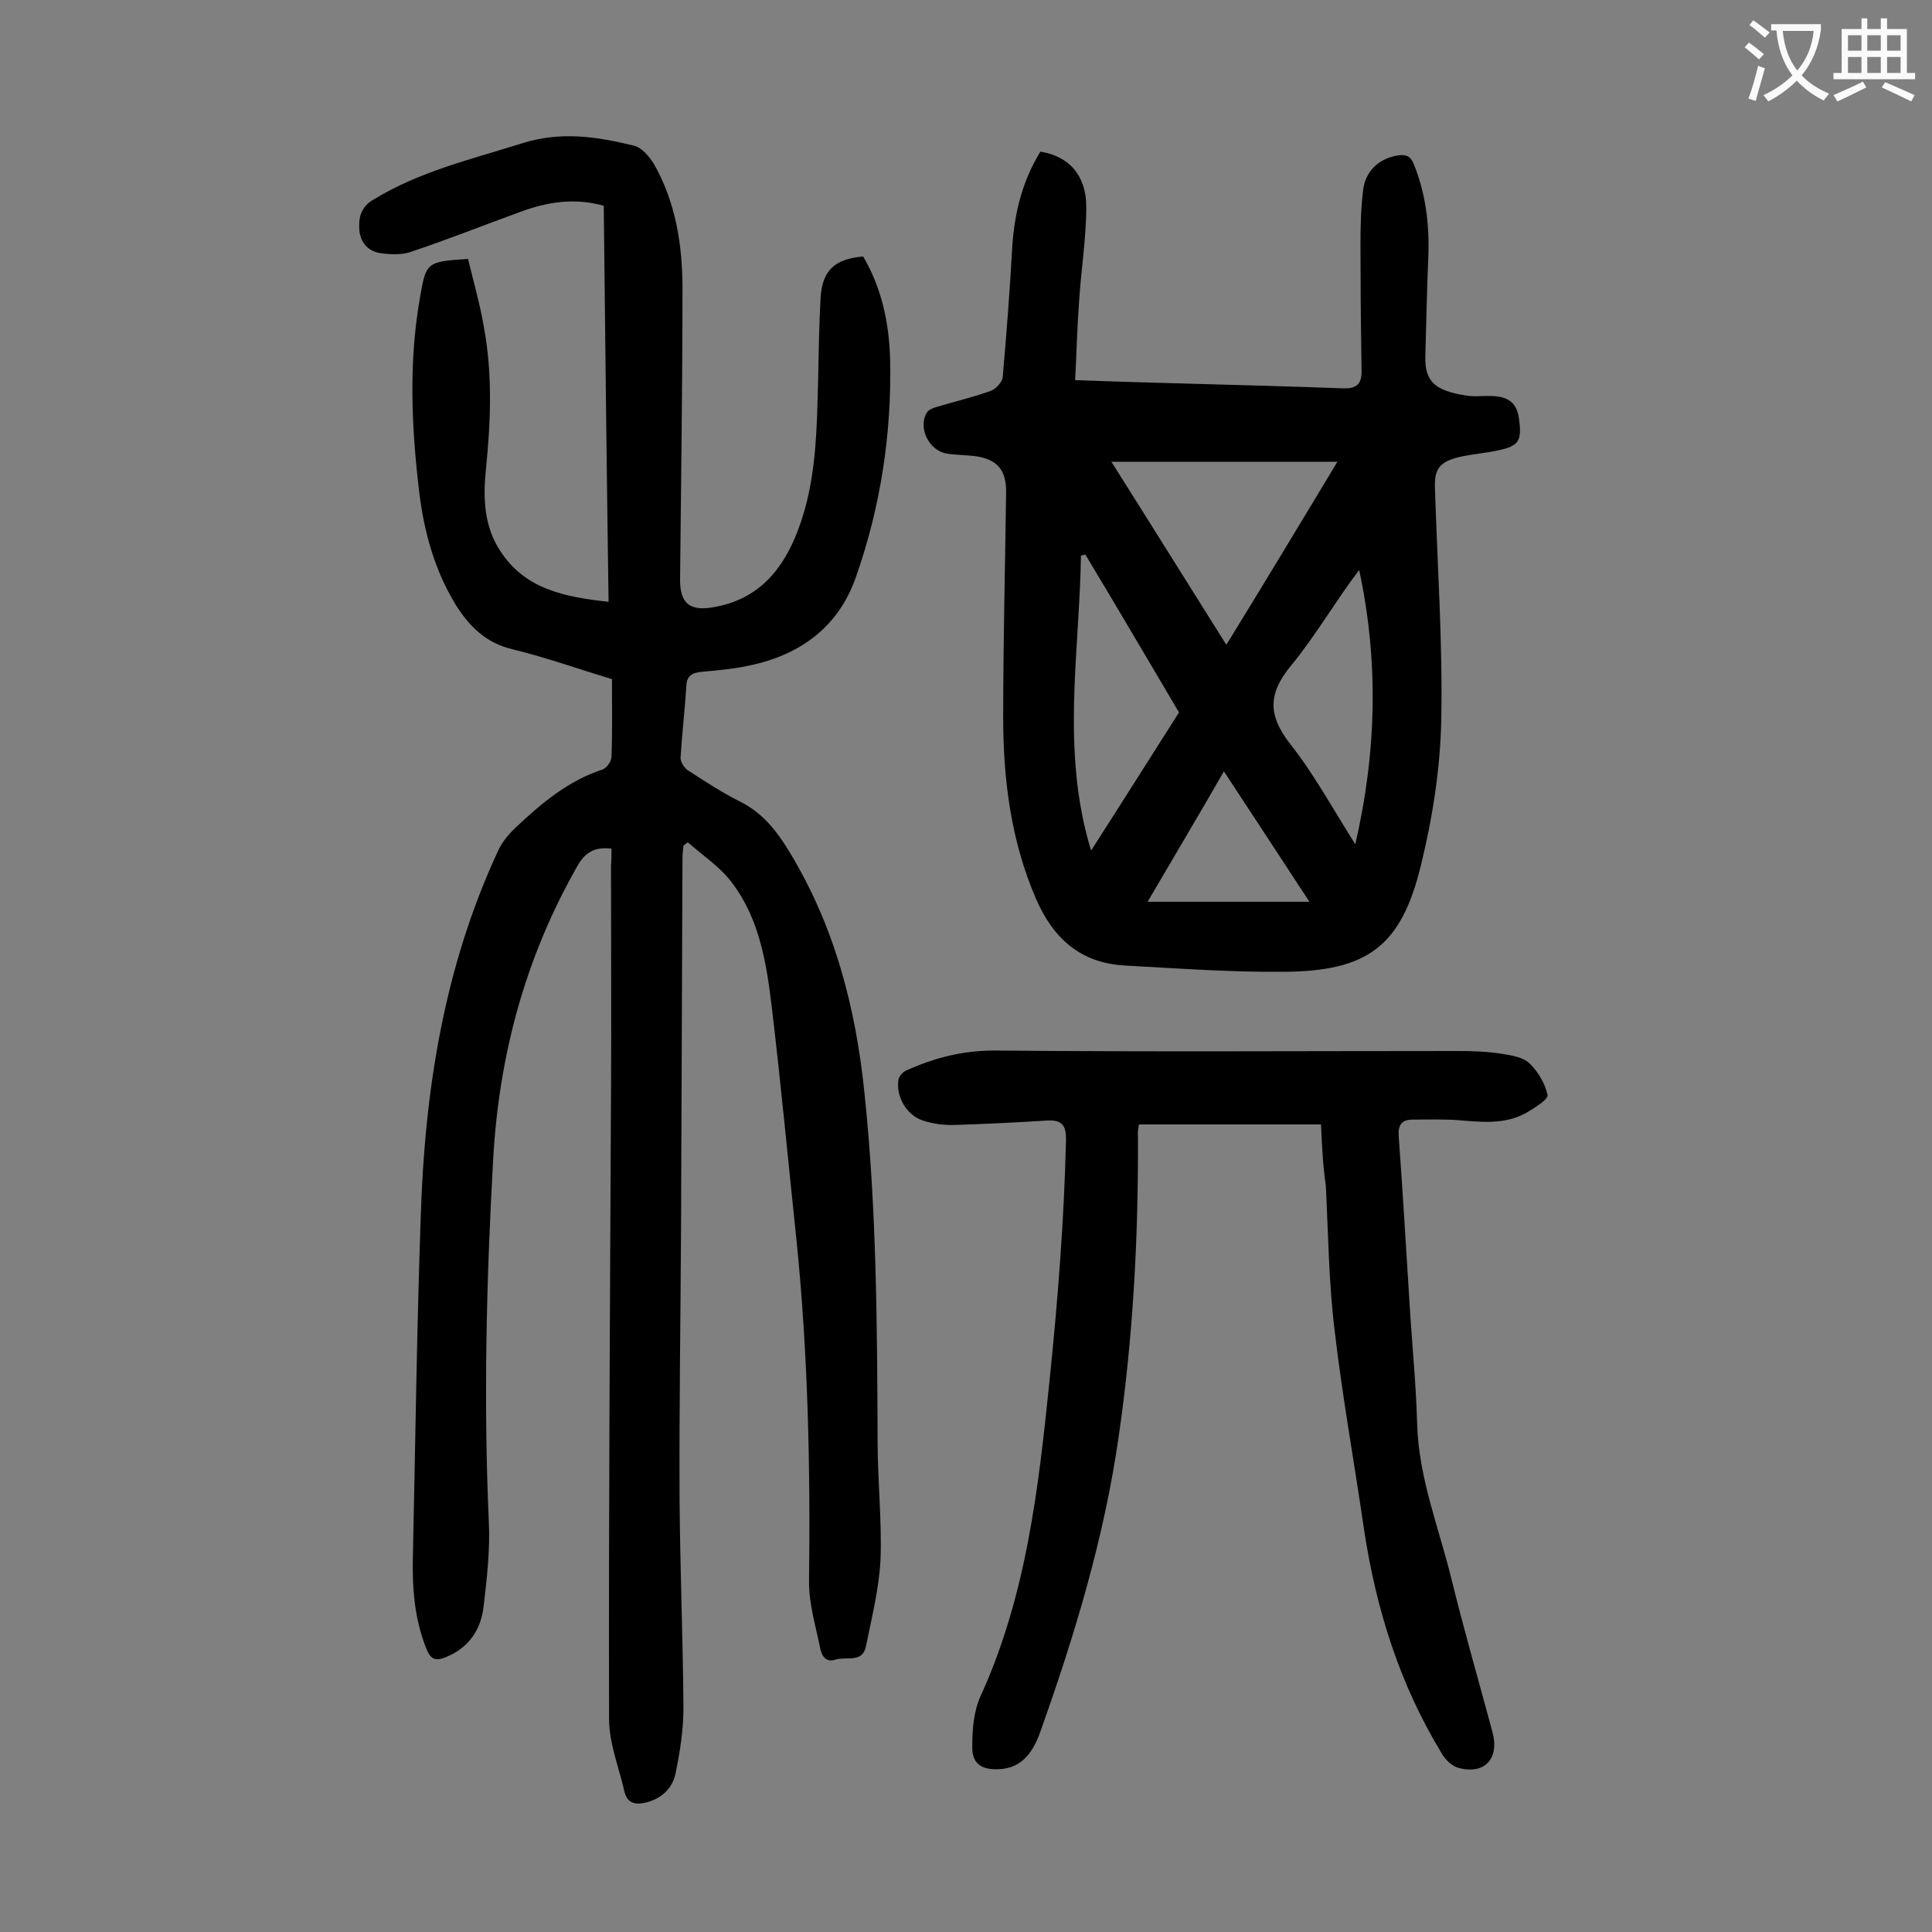
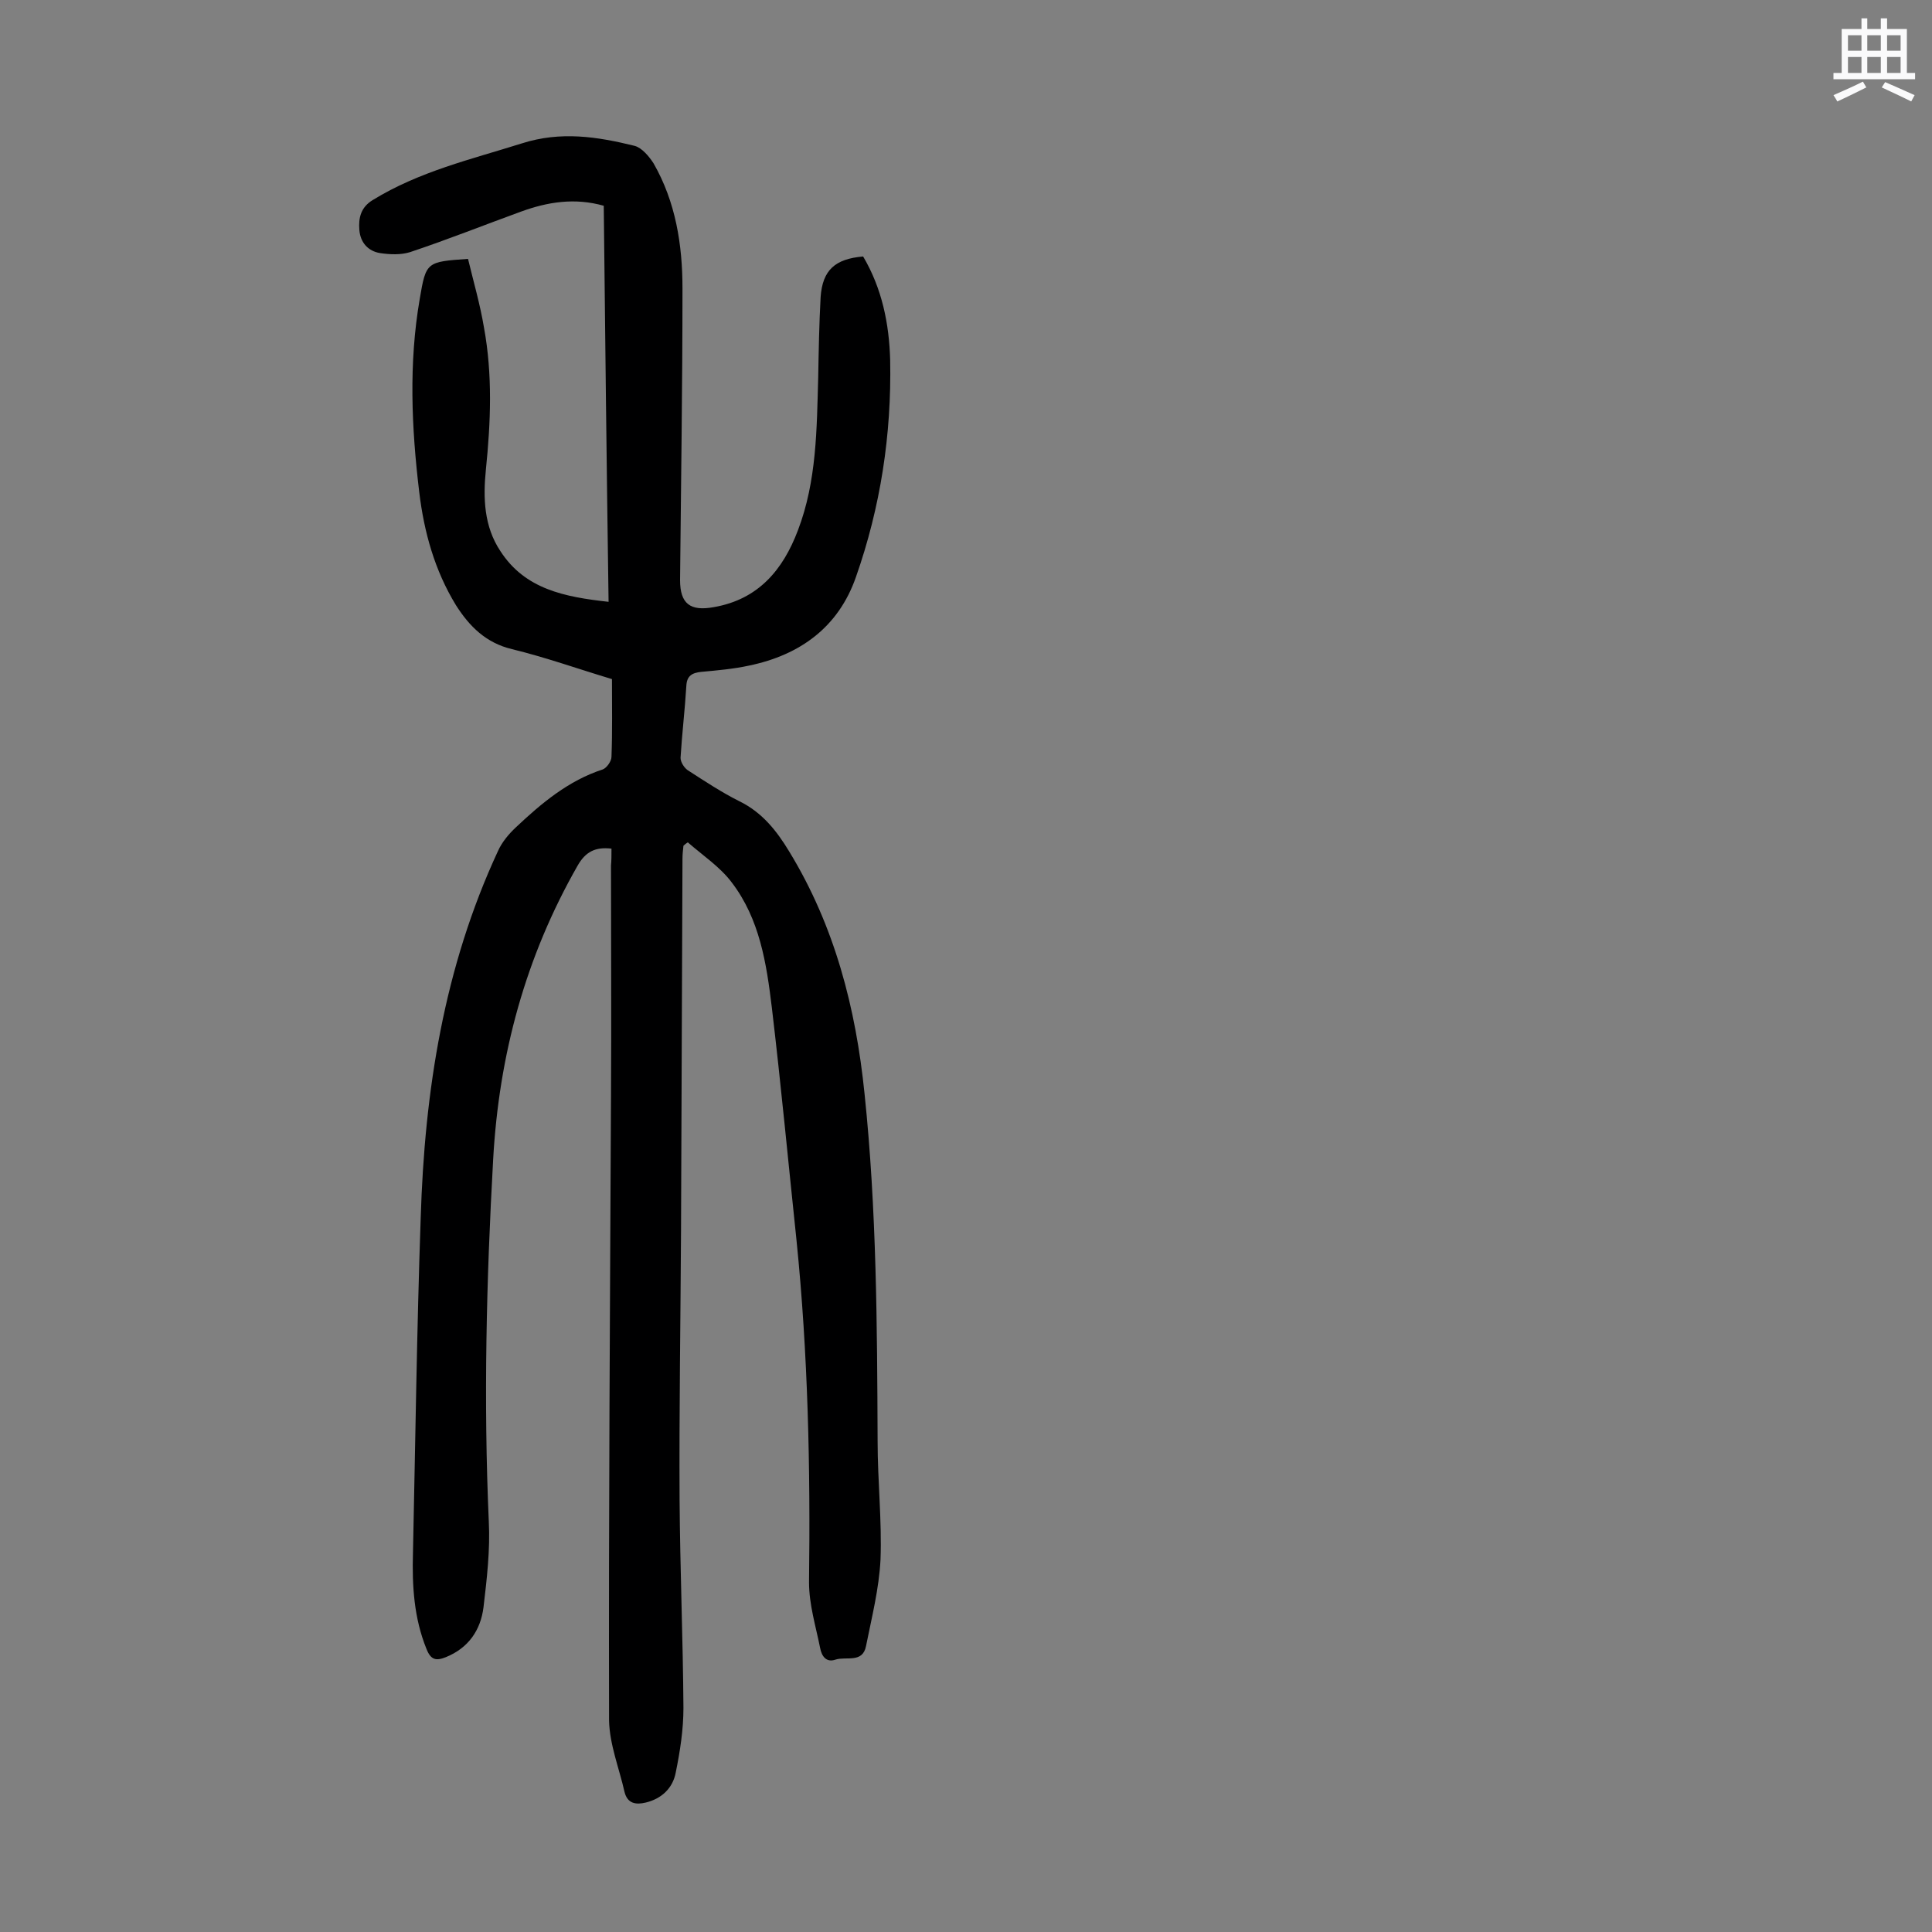
<svg xmlns="http://www.w3.org/2000/svg" enable-background="new 0 0 400 400" viewBox="0 0 400 400">
  <rect x="0" y="0" width="400" height="400" fill="#808080" stroke="none" />
  <g fill="#000001">
    <path d="m126.6 175.7c-3.4-.4-5.4.7-7 3.5-10.8 18.9-16.3 39.2-17.5 60.9-1.4 25-2 49.9-.9 74.9.3 5.9-.4 11.9-1.1 17.8-.6 4.7-3.1 8.4-7.8 10.3-2 .8-3.1.6-4-1.7-2.6-6.4-3-13.1-2.8-19.9.5-23.1.8-46.2 1.6-69.3.8-26.3 4.8-51.9 16-76 .8-1.8 2.2-3.5 3.7-4.9 5.3-5 10.9-9.7 18-12 .8-.3 1.8-1.7 1.8-2.6.2-5.3.1-10.6.1-16.1-7-2.1-13.7-4.5-20.7-6.2-5.4-1.3-8.8-4.7-11.6-9.1-4.4-7.2-6.6-15.1-7.6-23.4-1.6-13.3-2.2-26.7.1-40 1.3-7.7 1.4-7.7 10-8.3 1.1 4.6 2.5 9.4 3.3 14.2 1.8 9.8 1.4 19.6.4 29.4-.6 5.9-.4 11.8 3 16.9 5.1 7.9 13.3 9.5 22.4 10.5-.4-27.5-.7-54.7-1-82-6-1.7-11.6-.8-17.1 1.2-7.7 2.8-15.2 5.8-23 8.4-1.9.6-4.2.5-6.2.2-2.5-.4-4.1-2.2-4.3-4.8-.2-2.5.3-4.7 2.8-6.2 9.6-5.9 20.3-8.4 30.8-11.7 8.1-2.6 15.7-1.4 23.4.5 1.5.4 3 2.2 3.9 3.6 4.6 8 6 16.9 6 25.9 0 20.1-.3 40.2-.5 60.4 0 4.9 2.1 6.5 7 5.6 9.2-1.6 14.3-7.7 17.4-15.9 3.9-10.2 3.9-21 4.2-31.7.1-5.5.2-11.1.5-16.6.4-5.6 3-7.9 8.8-8.4 3.9 6.6 5.4 13.9 5.6 21.5.3 15.4-2 30.4-7.1 44.9-3.6 10.3-11.5 16.1-22.1 18.3-3.2.7-6.6 1-9.9 1.3-1.9.2-3 .8-3.1 2.9-.3 5-.9 9.9-1.2 14.9 0 .9.8 2.2 1.7 2.7 3.4 2.2 6.9 4.5 10.5 6.3 4.7 2.3 7.7 6.1 10.3 10.4 9.4 15.4 13.8 32.4 15.6 50.2 2.5 23.9 2.6 47.9 2.7 71.9 0 8.2.9 16.4.6 24.5-.3 6-1.8 11.9-3 17.9-.7 3.6-4.1 2.1-6.3 2.8-2 .7-2.9-.8-3.2-2.4-.9-4.5-2.3-9-2.3-13.6.3-23.7-.2-47.3-2.6-70.9-1.7-16.1-3.2-32.1-5.1-48.1-1.1-9.1-2.5-18.3-8.3-25.9-2.4-3.2-6-5.6-9.1-8.3-.3.2-.6.4-.9.7-.1.9-.2 1.8-.2 2.7-.1 25.7-.2 51.3-.3 77-.1 18.6-.4 37.2-.3 55.7.1 14.4.7 28.7.8 43.1 0 4.5-.7 9-1.6 13.4-.6 3.2-2.9 5.4-6.2 6.2-2.1.5-3.8.2-4.4-2.2-1.1-4.9-3.1-9.8-3.2-14.8-.1-43.1.2-86.1.4-129.2.1-15.9 0-31.9 0-47.8.1-1 .1-2.2.1-3.5z" />
-     <path d="m215.4 31.4c5.8.9 9.5 4.8 9.5 11.4s-1.1 13.2-1.5 19.8c-.4 5.3-.5 10.5-.8 16.1 7.9.3 15.2.5 22.4.7 11 .3 22.1.6 33.1 1 2.8.1 3.8-.9 3.8-3.5-.1-6.6-.2-13.3-.2-19.9 0-5.8-.2-11.7.5-17.5.4-3.8 3-6.6 7.1-7.3 1.8-.3 2.8.1 3.5 2 2.5 6.3 3.2 12.8 2.9 19.5s-.4 13.5-.6 20.2c-.1 5.2 2.1 7 8.5 8 1.7.3 3.5 0 5.3.1 3.5.1 5.2 1.5 5.6 4.8.6 4.4 0 5.5-4.1 6.4-2.7.6-5.5.8-8.2 1.4-4.2 1-5.3 2.5-5.1 6.7.5 15.9 1.6 31.8 1.3 47.7-.2 10.1-1.8 20.3-4.2 30.1-4.1 16.9-11.1 22-28.5 22.1-10.9.1-21.8-.7-32.8-1.3-9.1-.5-14.8-5.5-18.4-13.8-5.2-12-6.8-24.7-6.8-37.6 0-15.5.4-31 .6-46.4.1-4.8-1.8-7.1-6.7-7.7-1.9-.2-3.8-.2-5.6-.5-3.7-.6-6-5.4-4.1-8.5.4-.6 1.4-1 2.2-1.2 3.7-1.1 7.5-2 11.1-3.3 1-.4 2.3-1.8 2.4-2.8.8-9.1 1.5-18.3 2-27.4.5-6.8 2.1-13.3 5.8-19.3zm61.5 64.2c-15.8 0-31.1 0-46.8 0 7.9 12.5 15.5 24.7 23.8 37.9 8-13 15.4-25.3 23-37.9zm-51 80.5c6.3-9.8 12.2-19.2 18.2-28.6-6.5-11-12.9-21.9-19.4-32.7-.3.1-.6.2-.9.2-.3 20.2-4.2 40.5 2.1 61.1zm54.7-1.3c4.5-19.5 4.8-38.1.8-56.8-5 6.6-9 13.6-14.1 19.8-4.8 5.8-4.8 10.3-.2 16.2 4.9 6.2 8.7 13.2 13.5 20.8zm-43 11.9h33.5c-6.1-9.3-11.7-17.9-17.7-27-5.4 9.4-10.6 18.1-15.8 27z" />
-     <path d="m273.5 232.8c-12.7 0-25.1 0-37.7 0-.1.8-.3 1.6-.2 2.5.1 20.8-1 41.6-4 62.2-3 20.9-9.1 41.1-16.2 61-1.4 4-3.7 7.7-8.8 7.8-3.5.1-5.4-1.2-5.3-4.8 0-3.5.3-7.2 1.7-10.3 9.5-20.8 12-43 14.3-65.4 1.7-16.5 3-33 3.4-49.6.1-3.3-.9-4.4-4-4.2-6.3.4-12.6.7-18.8.9-2.3.1-4.7-.2-6.8-.9-3.4-1.1-5.6-4.9-5.1-8.4.1-.7.9-1.7 1.7-2 5.8-2.6 11.6-4.1 18.2-4.1 32 .3 63.9.1 95.9.1 3.1 0 6.2.1 9.3.6 1.9.3 4.2.7 5.5 1.9 1.8 1.7 3.3 4.2 3.8 6.6.2.9-2.7 2.7-4.4 3.7-4.5 2.5-9.4 1.9-14.3 1.5-3.1-.2-6.2-.1-9.2-.1-2.4 0-3.1 1.2-2.9 3.6.9 12.3 1.6 24.7 2.4 37.1.5 7.4 1.2 14.8 1.4 22.2.3 11.4 4.6 21.8 7.2 32.6 2.6 10.5 5.6 20.9 8.4 31.3 1.5 5.6-1.7 8.9-7.1 7.4-1.3-.4-2.6-1.6-3.3-2.8-8.8-14.4-13.7-30-16.2-46.6-2-13.8-4.5-27.5-6.1-41.3-1.2-9.9-1.3-19.9-1.8-29.8-.6-4.1-.8-8.2-1-12.7z" />
  </g>
-   <path d="m362.1 8.8c1.1.8 2.1 1.6 3.1 2.4l-1 1.1c-1.3-1.1-2.3-2-3-2.5zm1.9 4.8c.5.2.9.4 1.4.5-.6 2.3-1.3 4.5-1.9 6.8l-1.5-.5c.8-2.1 1.4-4.3 2-6.8zm-1-9.4c1.3.9 2.4 1.8 3.4 2.5l-1 1.1c-1.4-1.2-2.4-2.1-3.2-2.6zm3.7 2.2v-1.4h10.3v1.2c-.5 3.6-1.8 6.8-4 9.4 1.5 1.6 3.4 2.8 5.7 3.8-.3.4-.7.8-1.1 1.4-2.3-1.1-4.1-2.5-5.6-4.1-1.6 1.6-3.6 3.1-5.9 4.3-.3-.5-.7-.9-1-1.3 2.4-1.1 4.4-2.5 6-4.1-1.9-2.5-3-5.6-3.3-9.3h-1.1zm8.8 0h-6.4c.3 3.3 1.3 6 3 8.2 2-2.3 3.1-5.1 3.4-8.2z" fill="#fafafb" />
  <path d="m385.3 3.8h1.3v2.2h2.8v-2.2h1.3v2.2h4.1v9.1h1.7v1.3h-16.9v-1.3h1.7v-9.1h4.1v-2.2zm.4 13.1.7 1.2c-1.8.9-3.8 1.9-6 2.9-.2-.4-.5-.8-.8-1.3 2.3-1 4.3-1.9 6.1-2.8zm-3.1-6.4h2.8v-3.2h-2.8zm0 4.6h2.8v-3.3h-2.8zm4-4.6h2.8v-3.2h-2.8zm0 4.6h2.8v-3.3h-2.8zm3.7 1.9c2.1.9 4.1 1.8 6.1 2.7l-.7 1.3c-2.2-1.1-4.2-2-6.1-2.9zm3.2-9.7h-2.8v3.2h2.8zm-2.8 7.8h2.8v-3.3h-2.8z" fill="#fafafb" />
</svg>